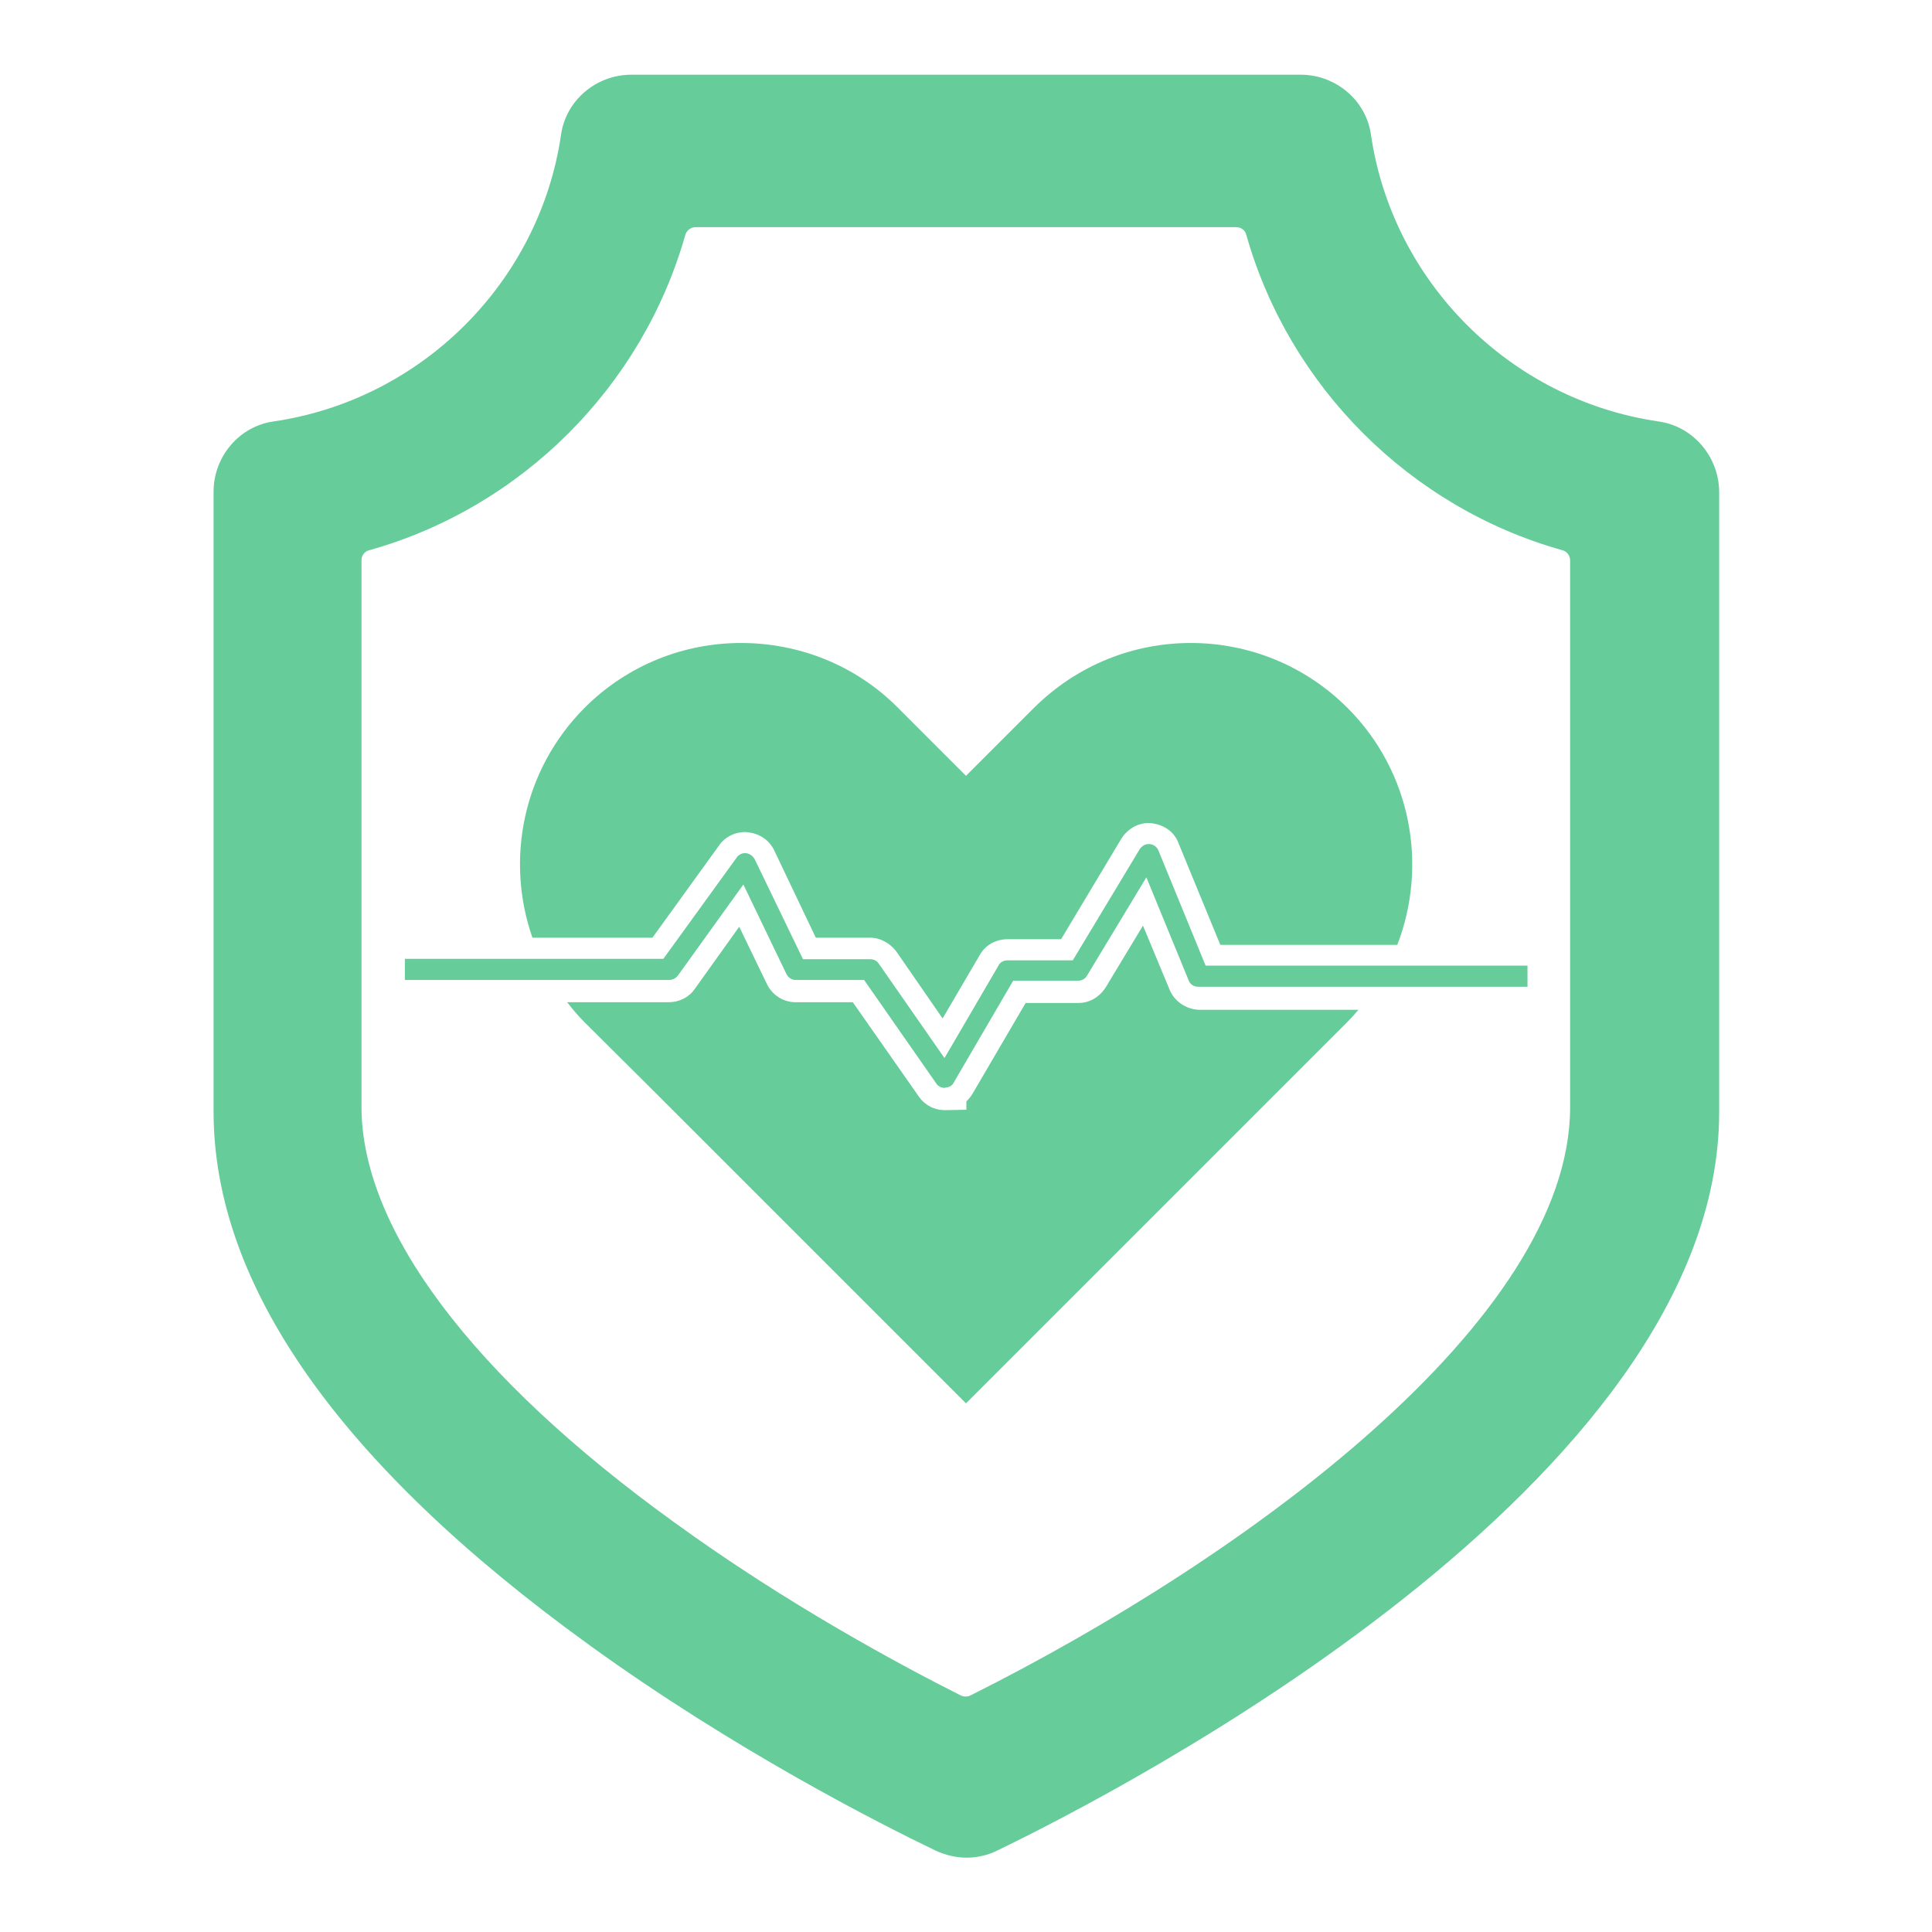
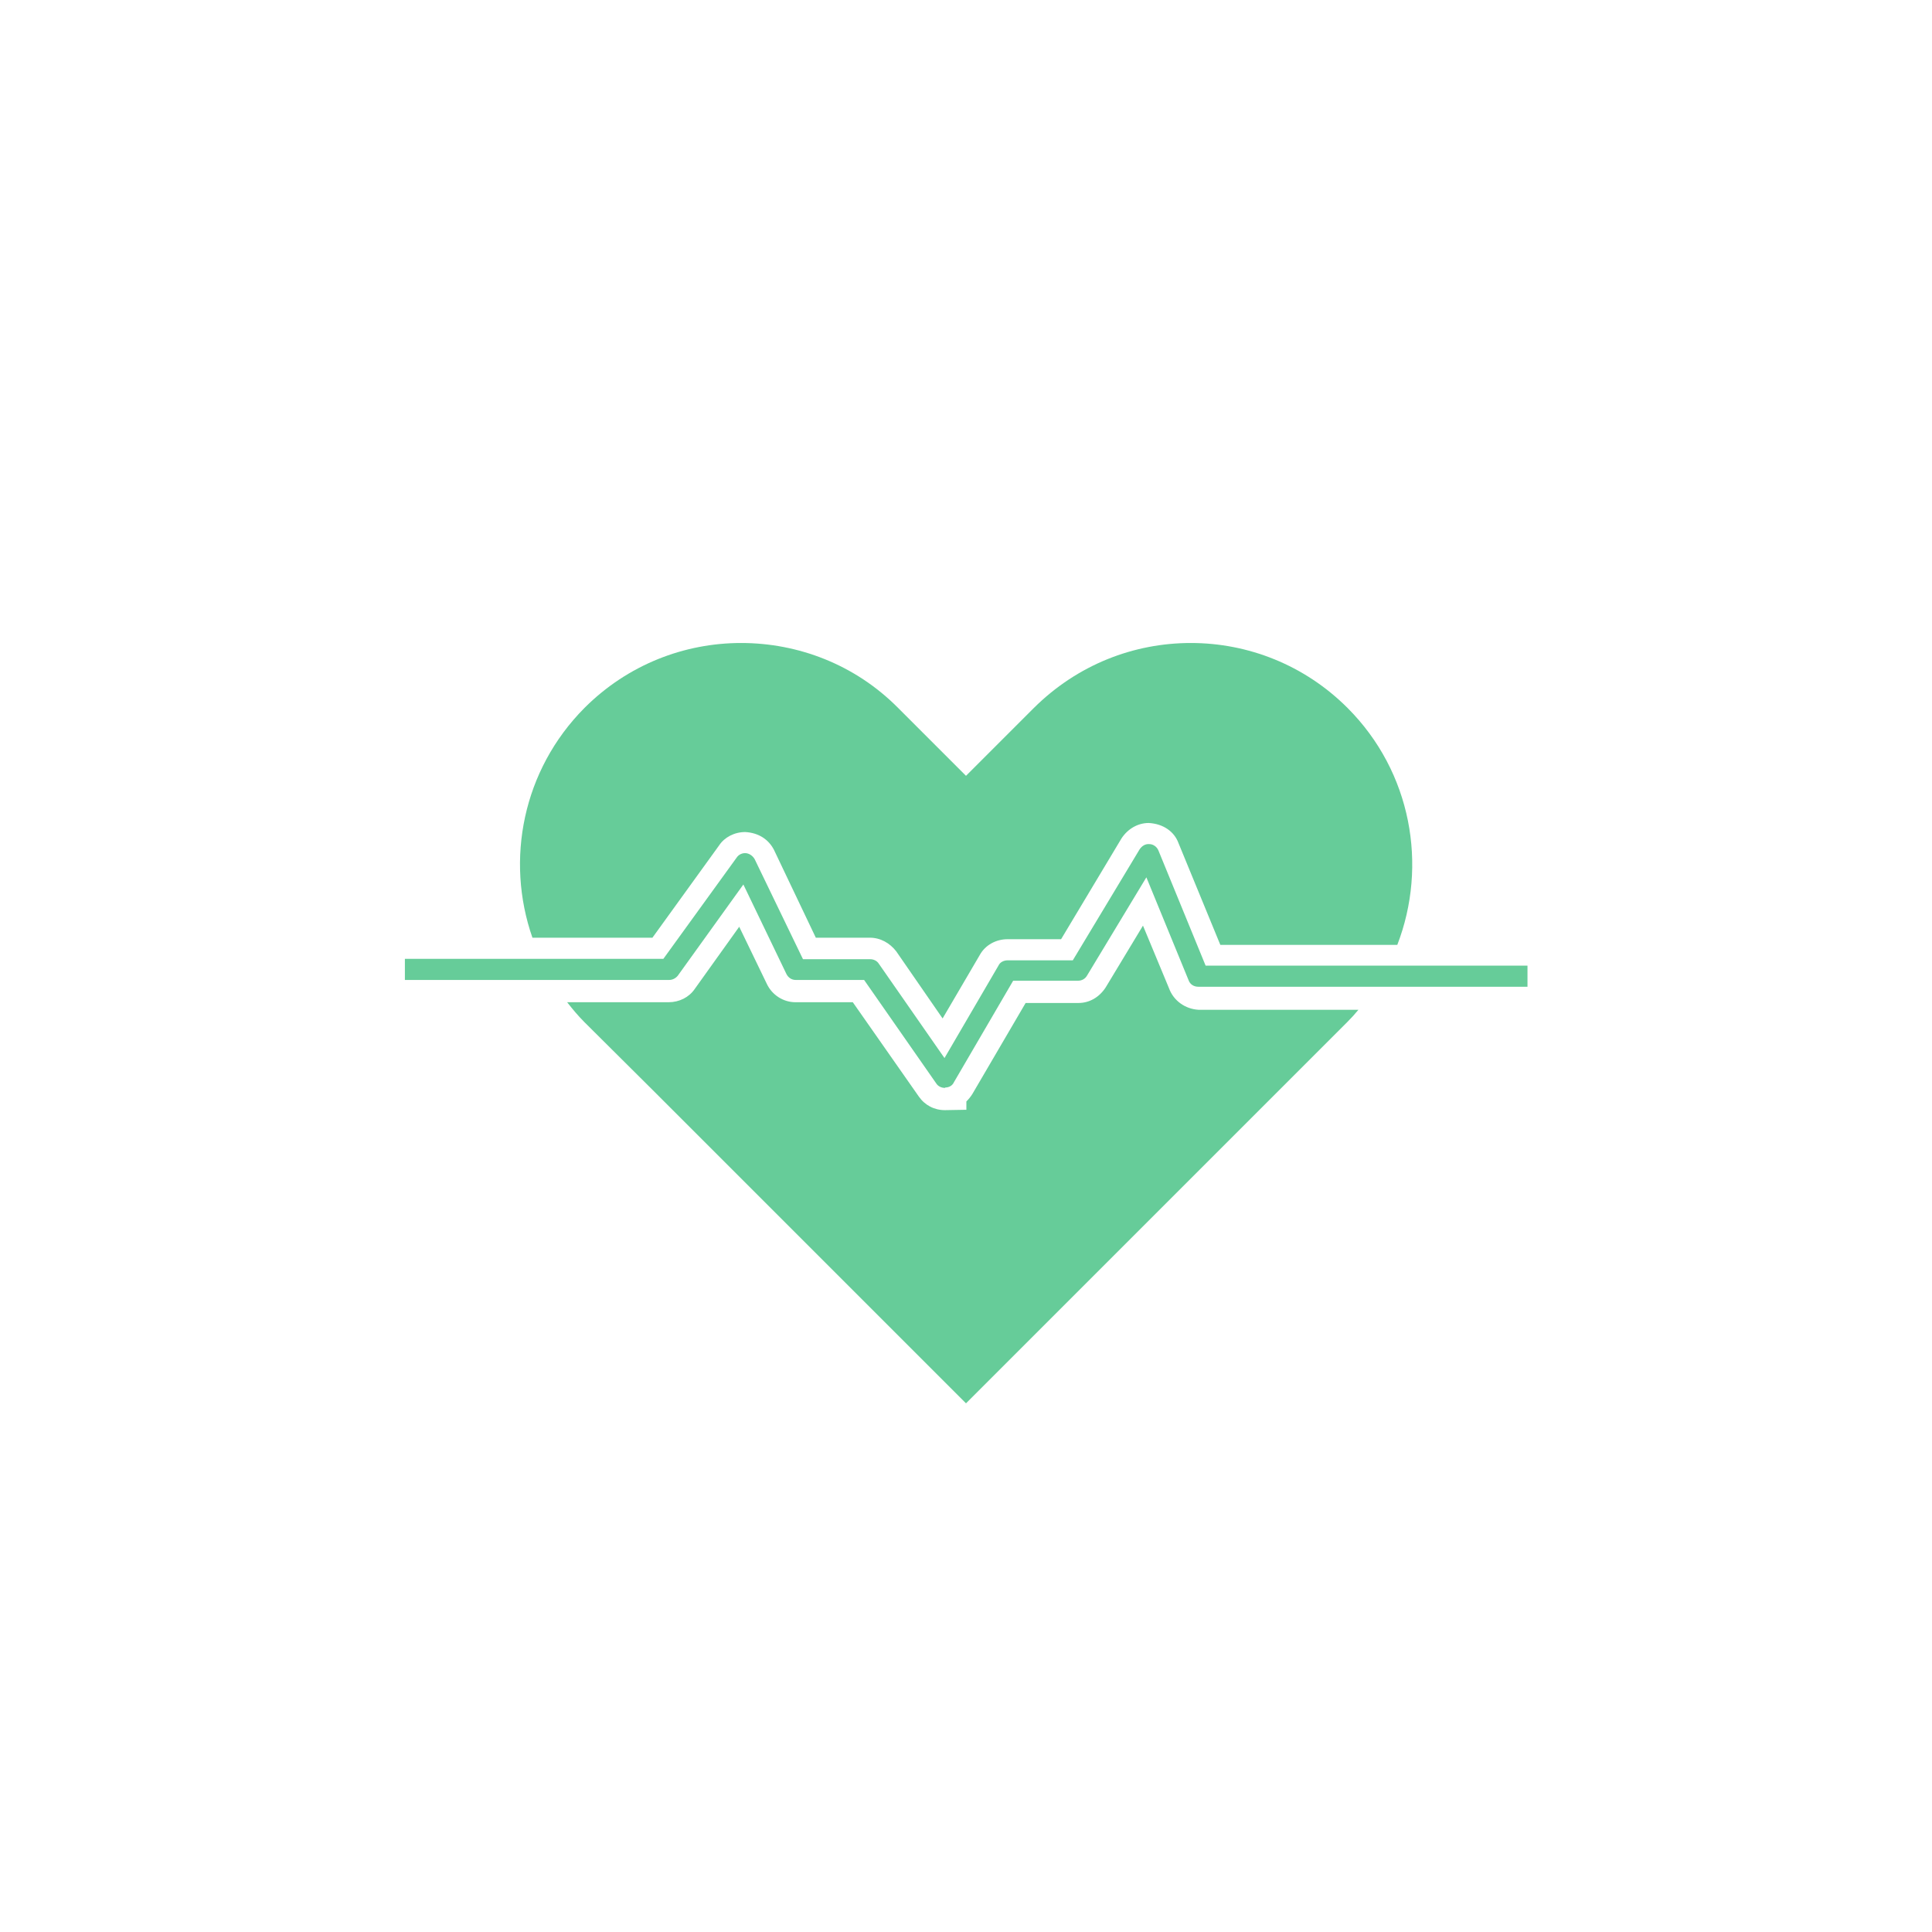
<svg xmlns="http://www.w3.org/2000/svg" version="1.1" id="Layer_1" x="0px" y="0px" viewBox="0 0 512 512" style="enable-background:new 0 0 512 512;" xml:space="preserve">
  <style type="text/css">
	.st0{fill:#66CC99;}
</style>
  <g>
-     <path class="st0" d="M439.6,111.7c-39.3-5.7-70.6-36.9-76.3-76.1c-1.3-9-9.3-15.8-18.6-15.8H167.3c-9.3,0-17.3,6.8-18.6,15.8   c-5.7,39.2-37,70.4-76.3,76.1c-9,1.3-15.8,9.3-15.8,18.6v164.3c0,46,33.5,93.6,99.5,141.3c38.4,27.8,77,47.4,91.8,54.5   c2.6,1.2,5.4,1.9,8.2,1.9c2.8,0,5.6-0.6,8.2-1.9c31.9-15.4,191.3-97.3,191.3-195.7V130.3C455.5,121,448.7,113,439.6,111.7    M416.1,293.4c0,56.4-85.6,119.2-158.9,155.9c-0.4,0.2-0.8,0.3-1.3,0.3c-0.4,0-0.9-0.1-1.3-0.3c-15.5-7.8-46-24.1-76.1-46   c-53.3-38.5-82.7-77.6-82.7-110V148.5c0-1.3,0.8-2.4,2.1-2.7c40.3-11.3,72.3-43.3,83.7-83.5c0.3-1.2,1.5-2.1,2.7-2.1h143.3   c1.3,0,2.4,0.8,2.7,2.1c11.4,40.2,43.4,72.2,83.7,83.5c1.2,0.3,2.1,1.4,2.1,2.7V293.4z" />
    <path class="st0" d="M309.8,261.9l-6.9-16.6l-9.9,16.4c-1.7,2.6-4.3,4.1-7.2,4.1h-14l-14.1,24.1c-0.5,0.8-1,1.4-1.6,2v2.2l-5.7,0.1   c-2.8,0-5.3-1.3-6.9-3.6l-17.5-25h-15.2c-3.2,0-6.2-1.9-7.6-4.9l-7.3-15.1l-11.8,16.5c-1.5,2.2-4.1,3.5-6.9,3.5h-26.9   c1.4,1.8,2.9,3.6,4.6,5.3l18.1,18l83,83l83-83l18-18c1.1-1.1,2.1-2.2,3-3.3h-42.4C314.1,267.4,311,265.2,309.8,261.9" />
    <path class="st0" d="M141.1,248.5h31.8l17.7-24.5c1.4-2.1,4-3.5,6.9-3.5c3.6,0.2,6.2,2,7.6,4.7l11.1,23.3h14.3c2.8,0,5.3,1.4,7,3.6   l12.3,17.8l9.9-16.9c1.4-2.5,4.2-4.1,7.3-4.1h14.2l16-26.7c1.7-2.6,4.4-4.1,7.2-4.1c3.9,0.2,6.8,2.3,7.9,5.3l11.1,27h46.9   c8.1-21,3.8-45.8-13.2-62.8c-11.4-11.4-26.4-17.2-41.5-17.2c-15.1,0-30,5.7-41.6,17.2l-18,18l-18-18   c-11.4-11.5-26.5-17.2-41.6-17.2c-15,0-30,5.7-41.5,17.2C138.5,204.1,133.9,227.9,141.1,248.5" />
    <path class="st0" d="M307,225.4c-0.4-1-1.4-1.7-2.4-1.7c-1.1-0.1-2,0.5-2.6,1.4l-17.7,29.4h-17.3c-1,0-2,0.5-2.4,1.4l-14.3,24.5   l-17.4-25c-0.5-0.8-1.4-1.2-2.3-1.2h-17.8L200,227.7c-0.5-0.9-1.4-1.5-2.3-1.6c-1-0.1-2,0.4-2.5,1.2l-19.4,26.8h-68.5v5.6h70   c0.9,0,1.7-0.4,2.3-1.1l17.4-24.2l11.4,23.7c0.5,1,1.4,1.6,2.5,1.6H229l19.1,27.4c0.5,0.8,1.4,1.2,2.3,1.2c0,0,0.1,0,0.1-0.1   c1,0,1.9-0.5,2.3-1.4l15.7-26.9h17.2c1,0,1.9-0.5,2.4-1.4l15.7-26l11.2,27.3c0.4,1.1,1.4,1.7,2.6,1.7h87.2v-5.6h-85.3L307,225.4z" />
  </g>
</svg>